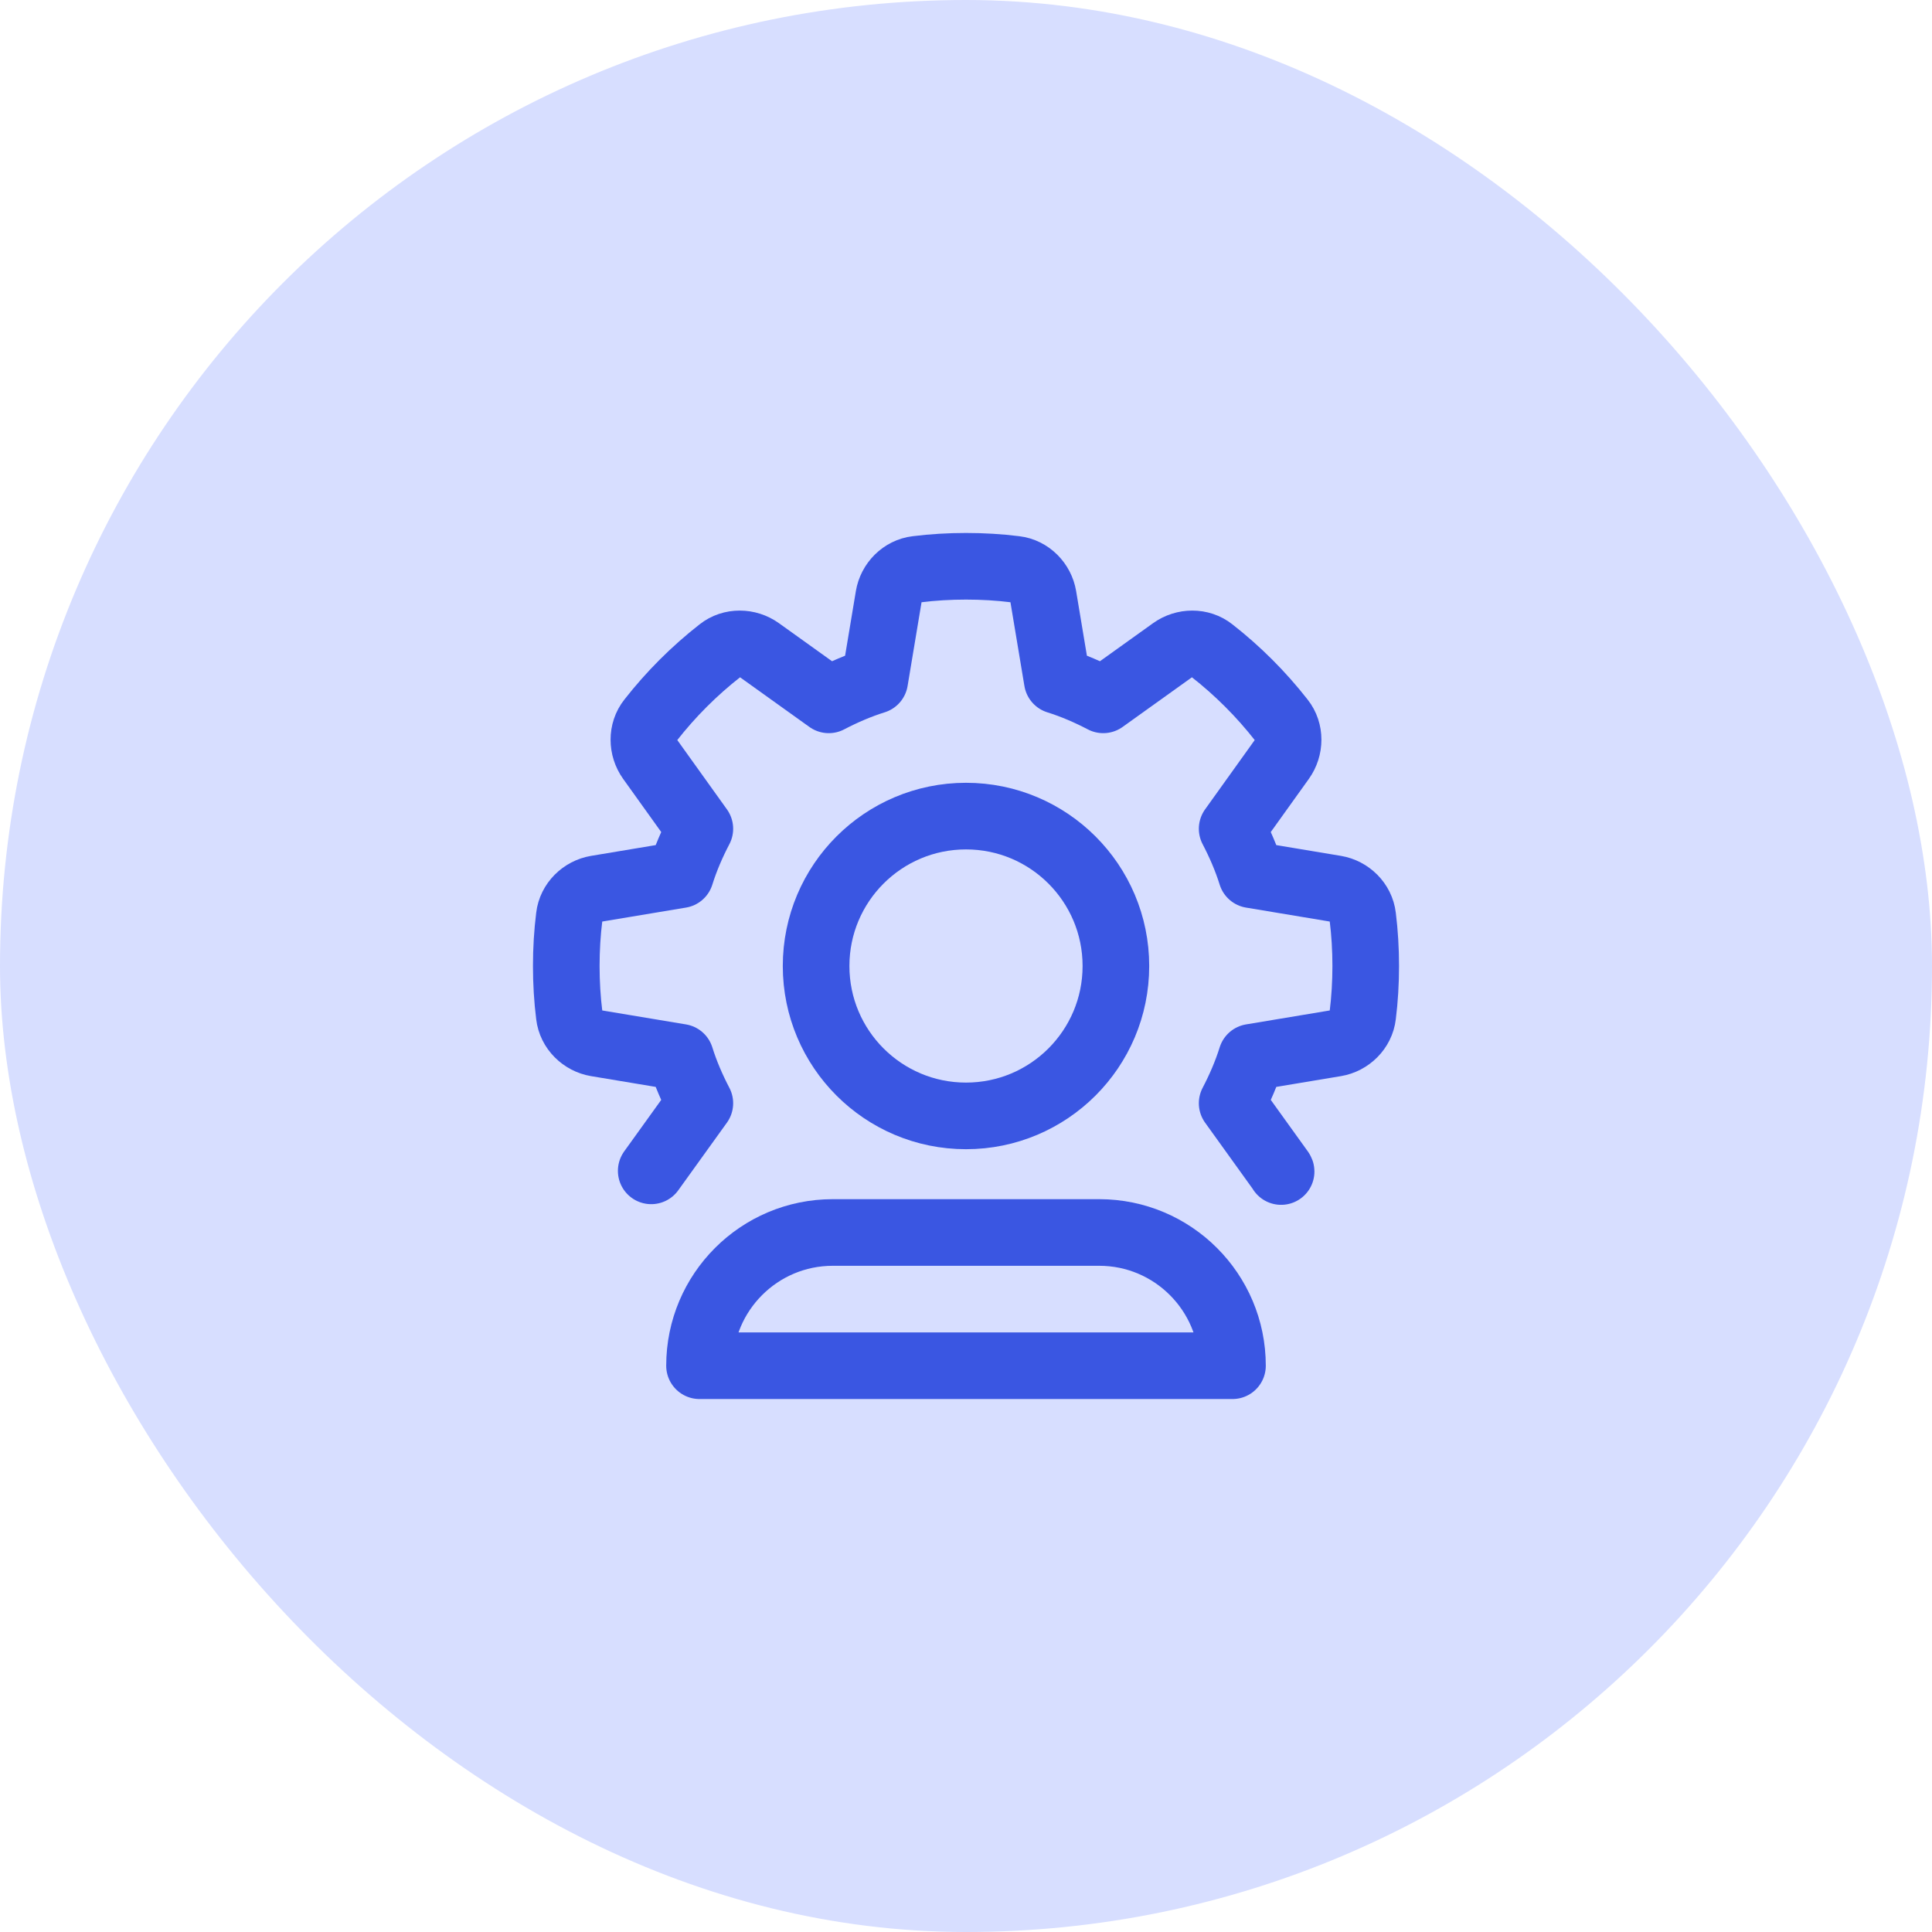
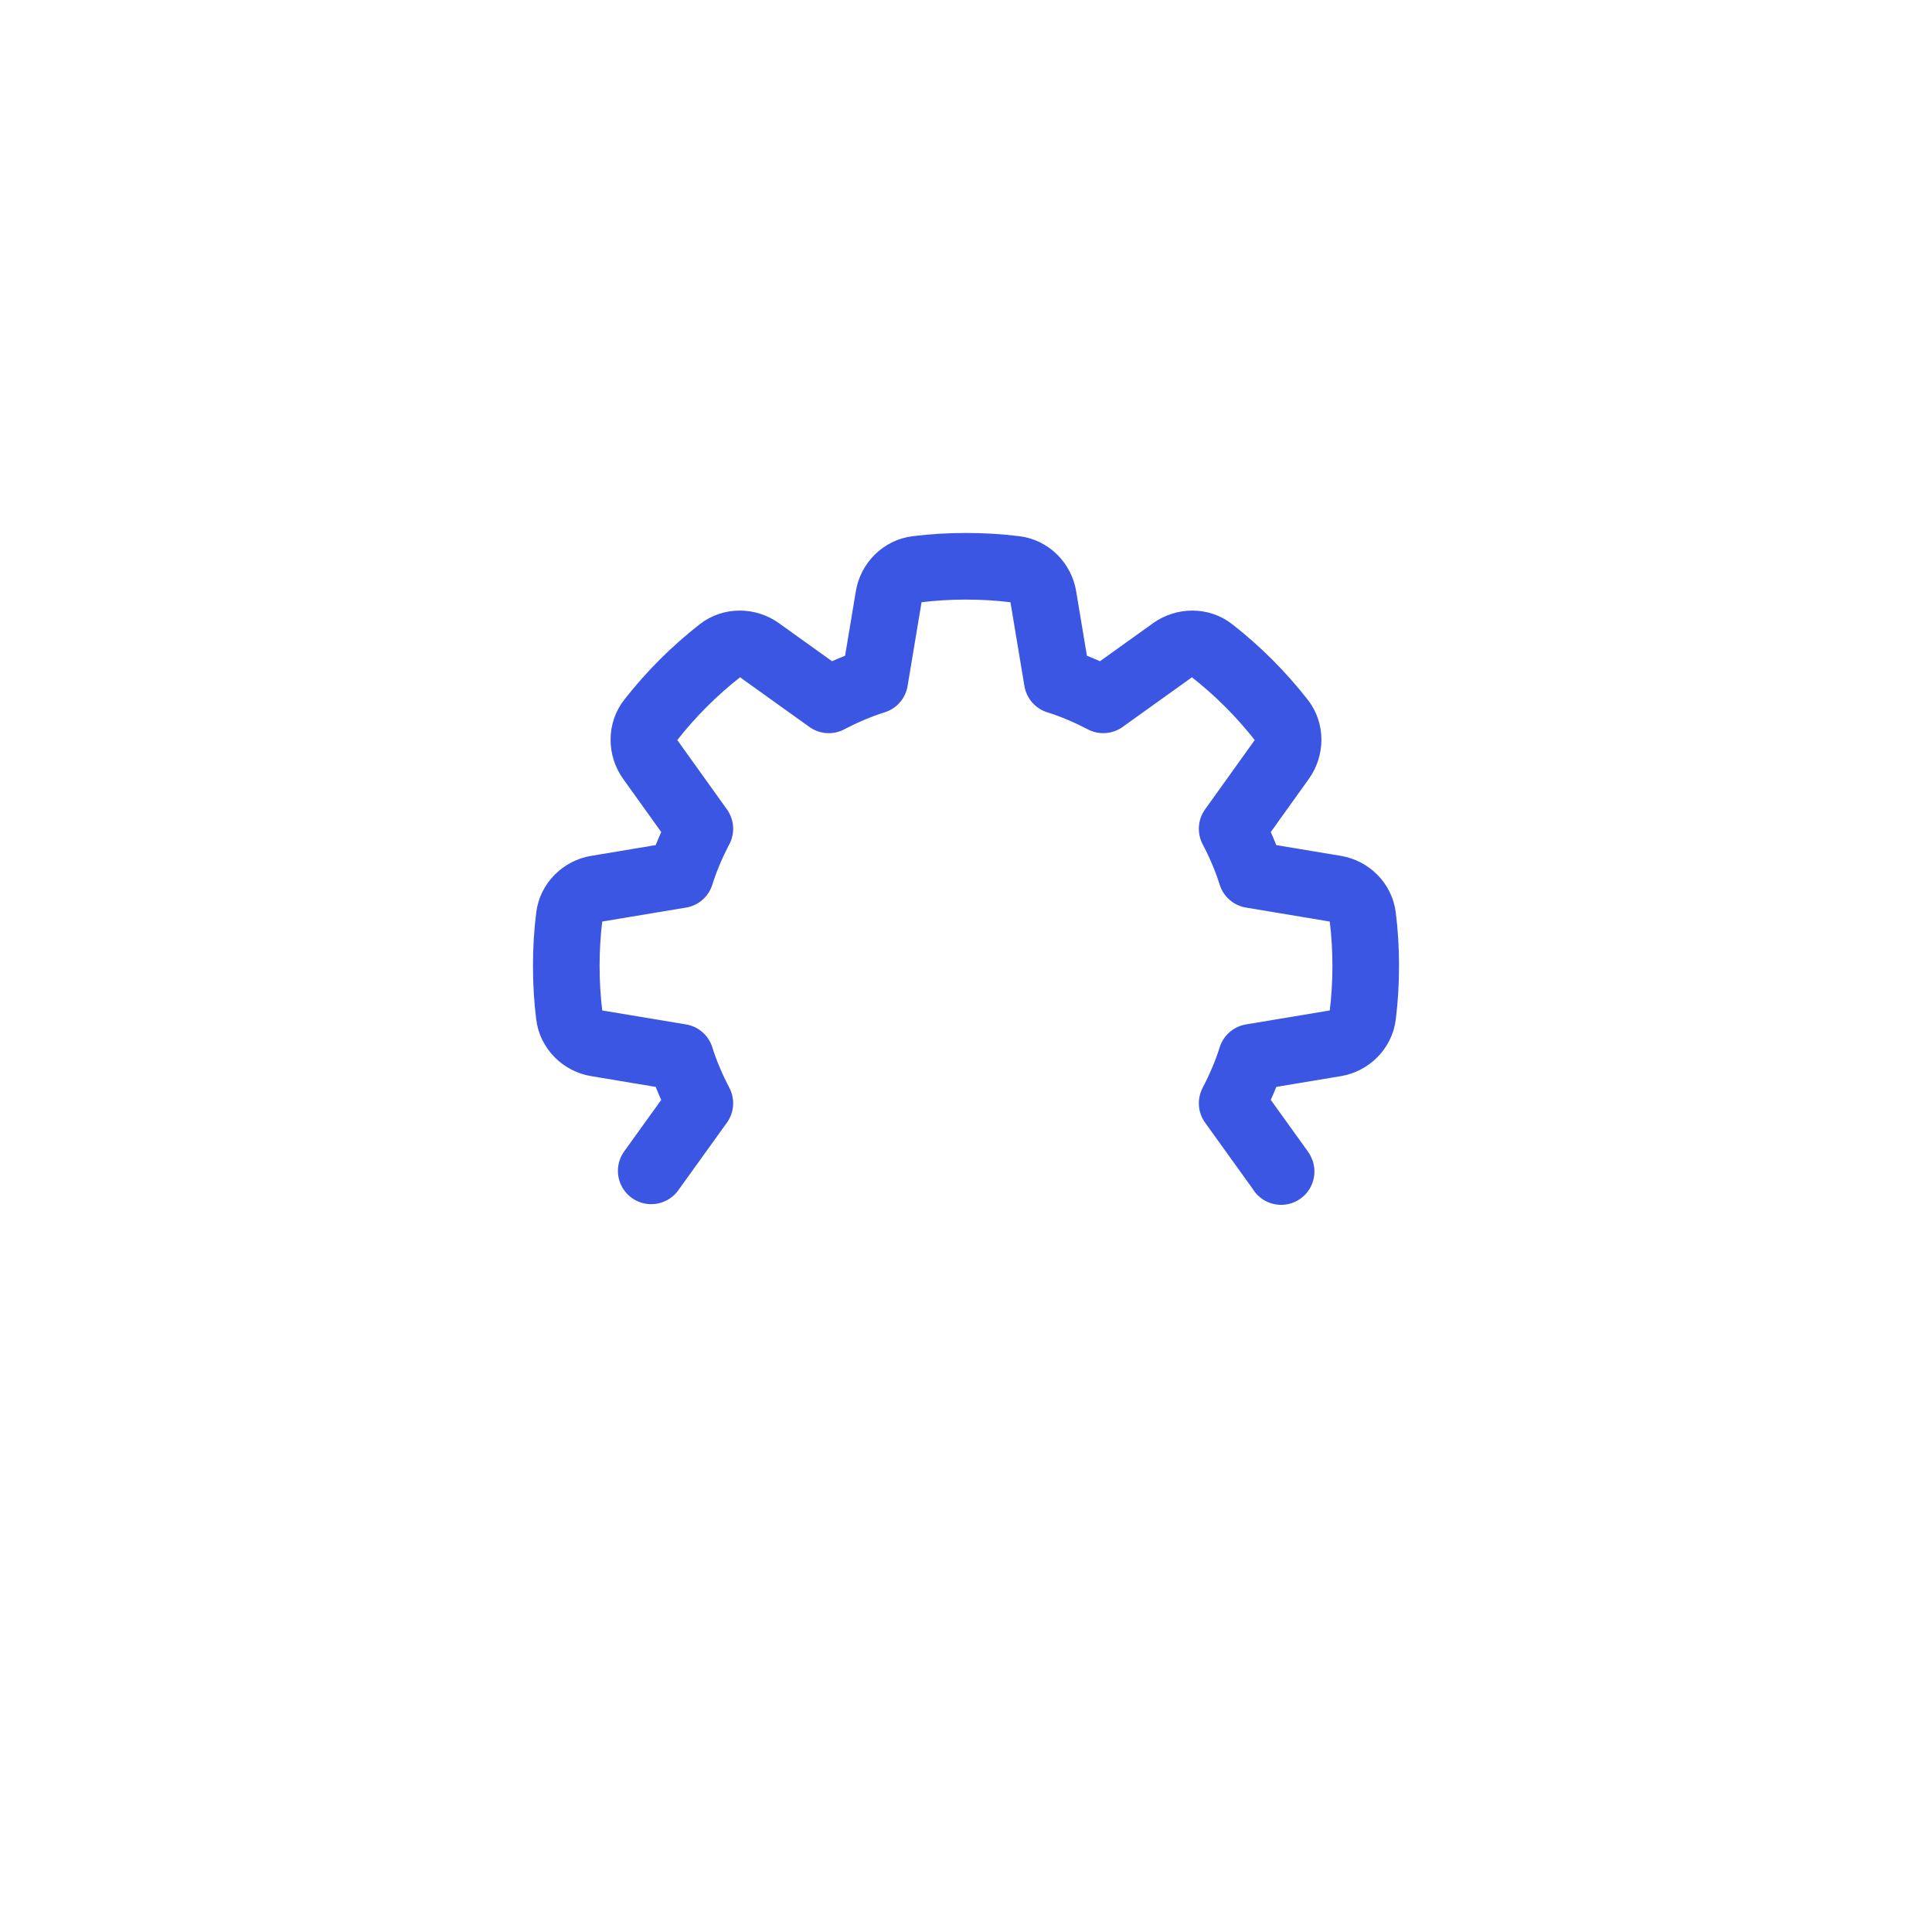
<svg xmlns="http://www.w3.org/2000/svg" width="58" height="58" viewBox="0 0 58 58" fill="none">
-   <rect width="58" height="58" rx="29" fill="#D7DEFF" />
  <path d="M19.55 35.15L21.01 33.12C20.78 32.68 20.58 32.22 20.43 31.74L17.91 31.32C17.49 31.25 17.14 30.91 17.09 30.48C17.03 30 17 29.5 17 29C17 28.5 17.03 28 17.09 27.52C17.14 27.09 17.49 26.75 17.91 26.68L20.43 26.26C20.58 25.78 20.78 25.32 21.01 24.88L19.52 22.8C19.27 22.45 19.26 21.96 19.53 21.62C20.14 20.84 20.84 20.14 21.62 19.53C21.96 19.26 22.45 19.27 22.8 19.52L24.88 21.01C25.32 20.78 25.78 20.58 26.26 20.43L26.68 17.91C26.75 17.49 27.09 17.14 27.52 17.09C28 17.03 28.5 17 29 17C29.5 17 30 17.03 30.48 17.09C30.91 17.14 31.25 17.49 31.32 17.91L31.74 20.43C32.22 20.58 32.68 20.78 33.12 21.01L35.2 19.52C35.55 19.27 36.04 19.26 36.38 19.53C37.16 20.14 37.86 20.84 38.47 21.62C38.74 21.96 38.73 22.45 38.48 22.8L36.99 24.88C37.22 25.32 37.42 25.78 37.57 26.26L40.09 26.68C40.51 26.75 40.86 27.09 40.91 27.52C40.97 28 41 28.5 41 29C41 29.5 40.97 30 40.91 30.48C40.86 30.91 40.51 31.25 40.09 31.32L37.57 31.74C37.42 32.22 37.22 32.68 36.99 33.12L38.45 35.15C38.46 35.16 38.46 35.17 38.46 35.17" stroke="#3A56E2" stroke-width="2" stroke-linecap="round" stroke-linejoin="round" />
-   <path d="M29 33.5C31.485 33.5 33.5 31.485 33.5 29C33.5 26.515 31.485 24.5 29 24.5C26.515 24.5 24.5 26.515 24.5 29C24.5 31.485 26.515 33.5 29 33.5Z" stroke="#3A56E2" stroke-width="2" stroke-linecap="round" stroke-linejoin="round" />
-   <path d="M25 37H33C35.208 37 37 38.792 37 41H21C21 38.792 22.792 37 25 37Z" stroke="#3A56E2" stroke-width="2" stroke-linecap="round" stroke-linejoin="round" />
</svg>